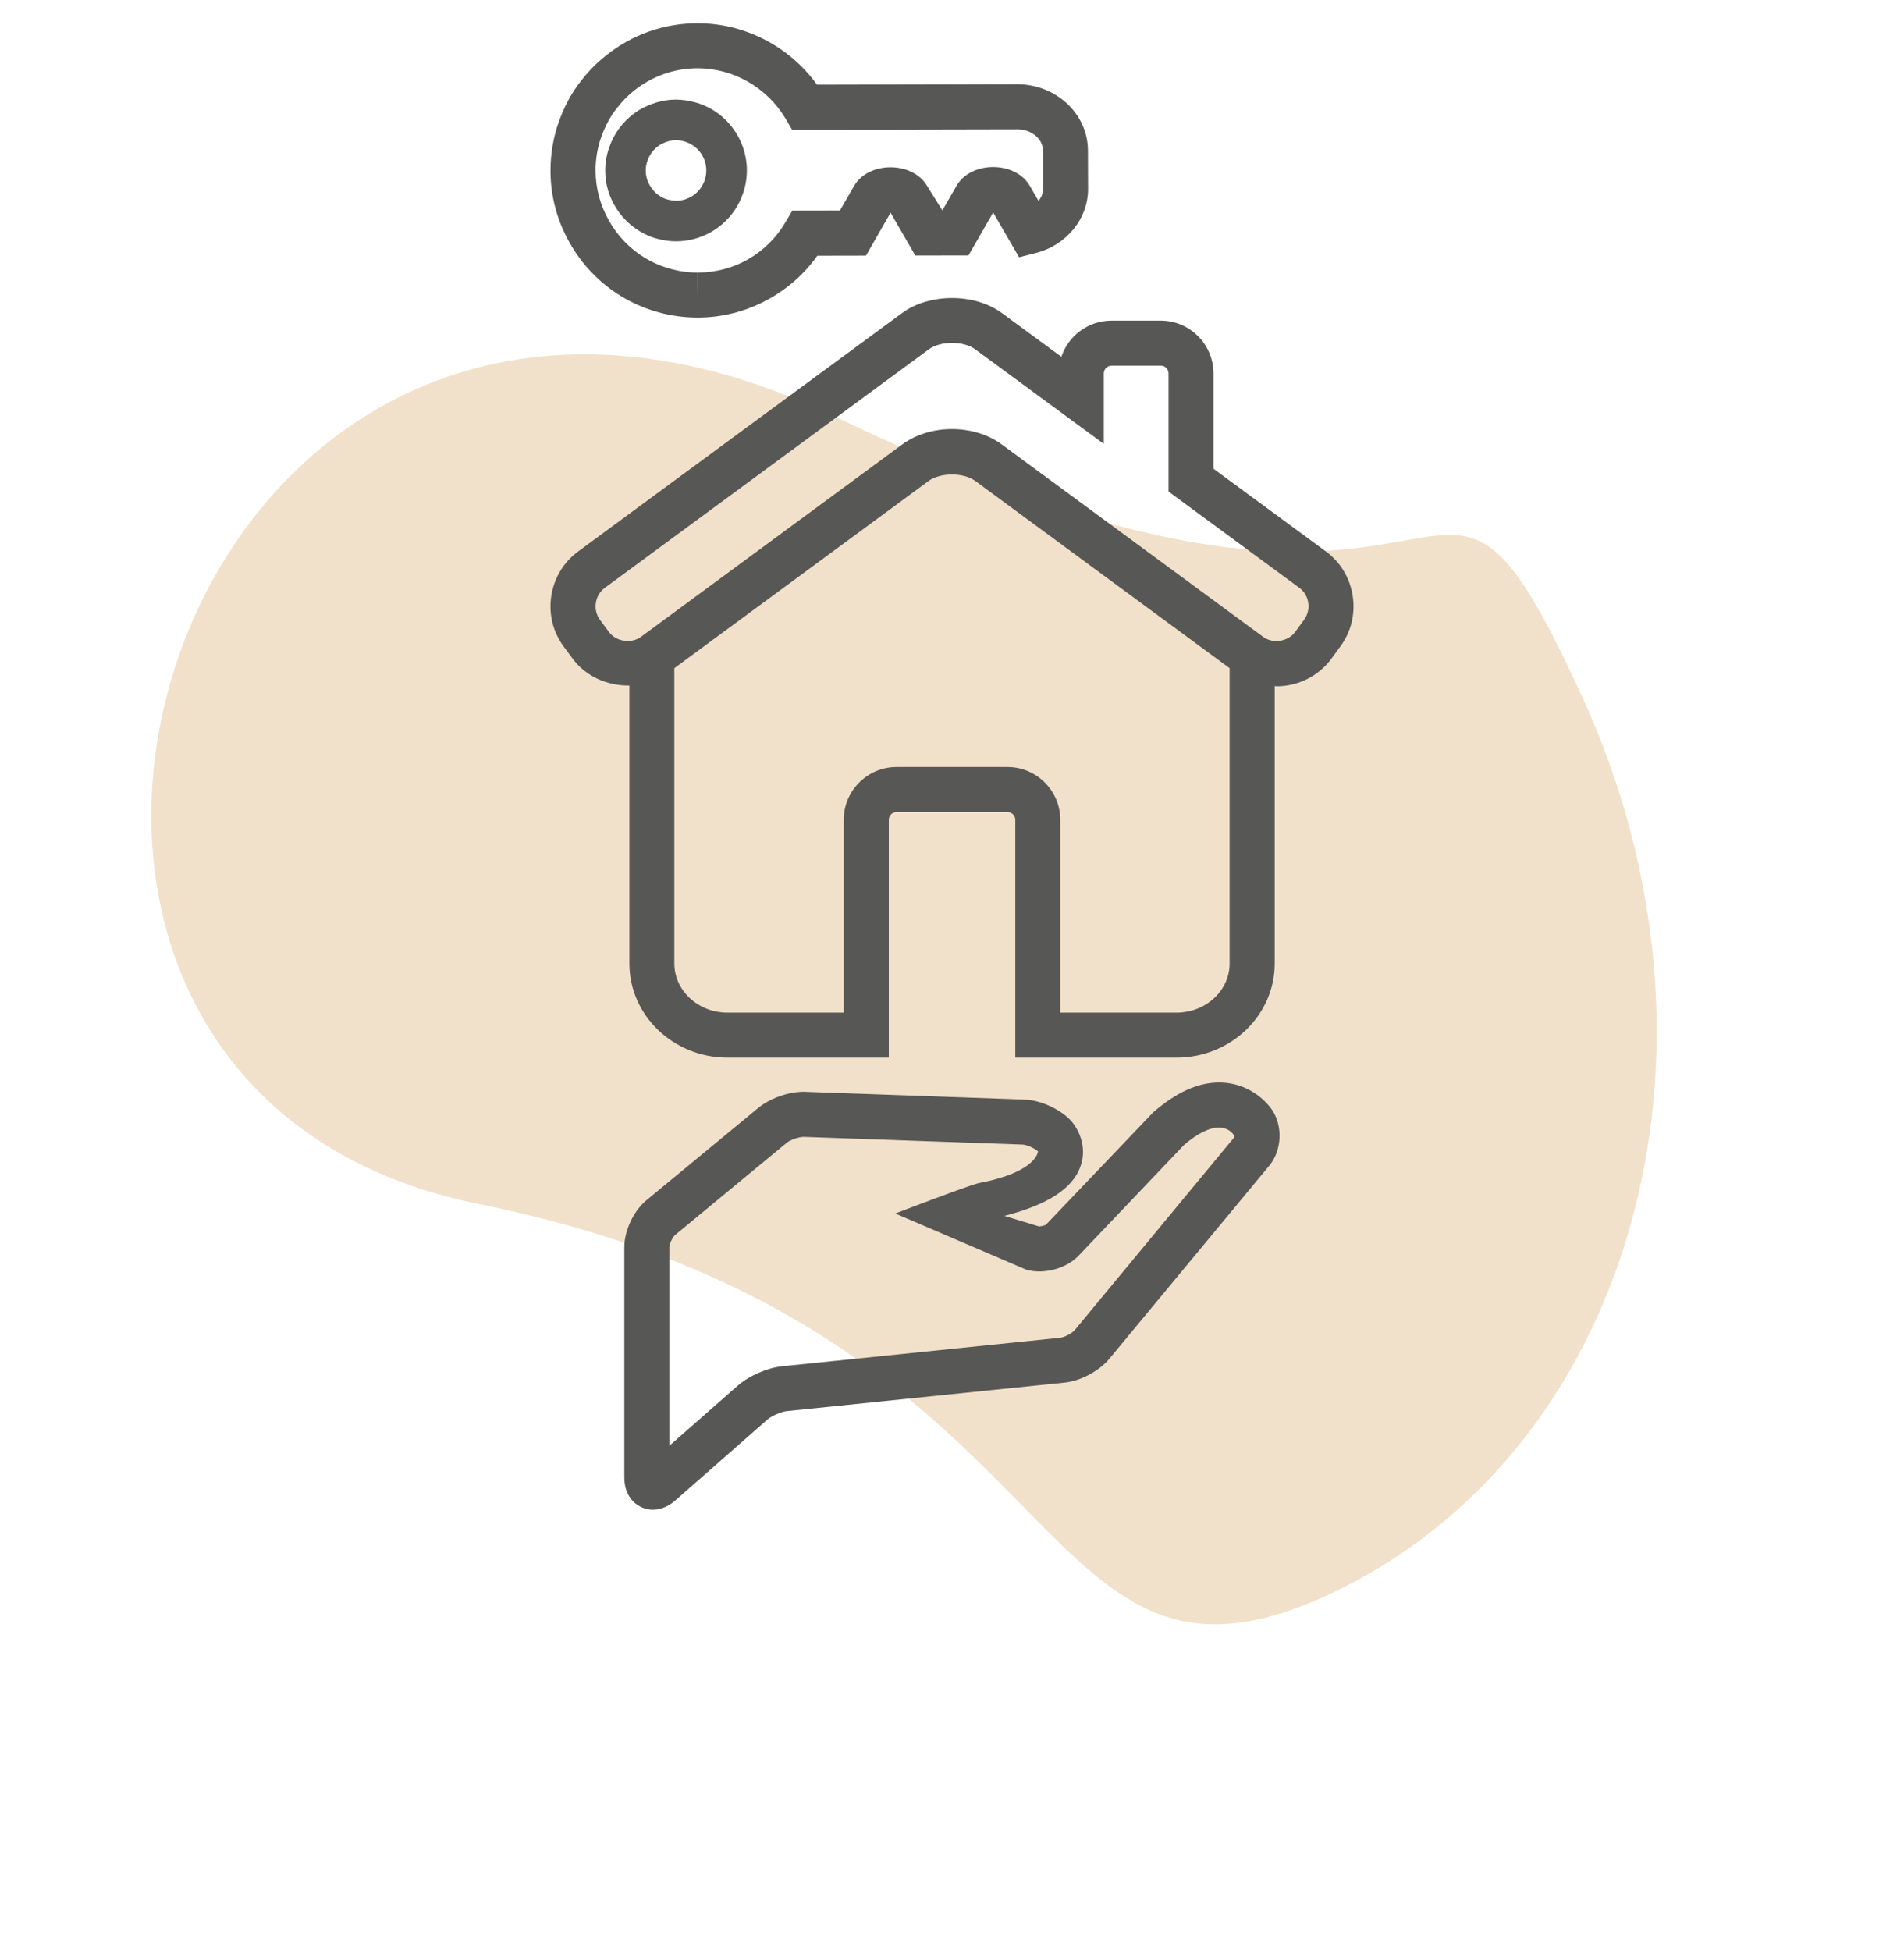
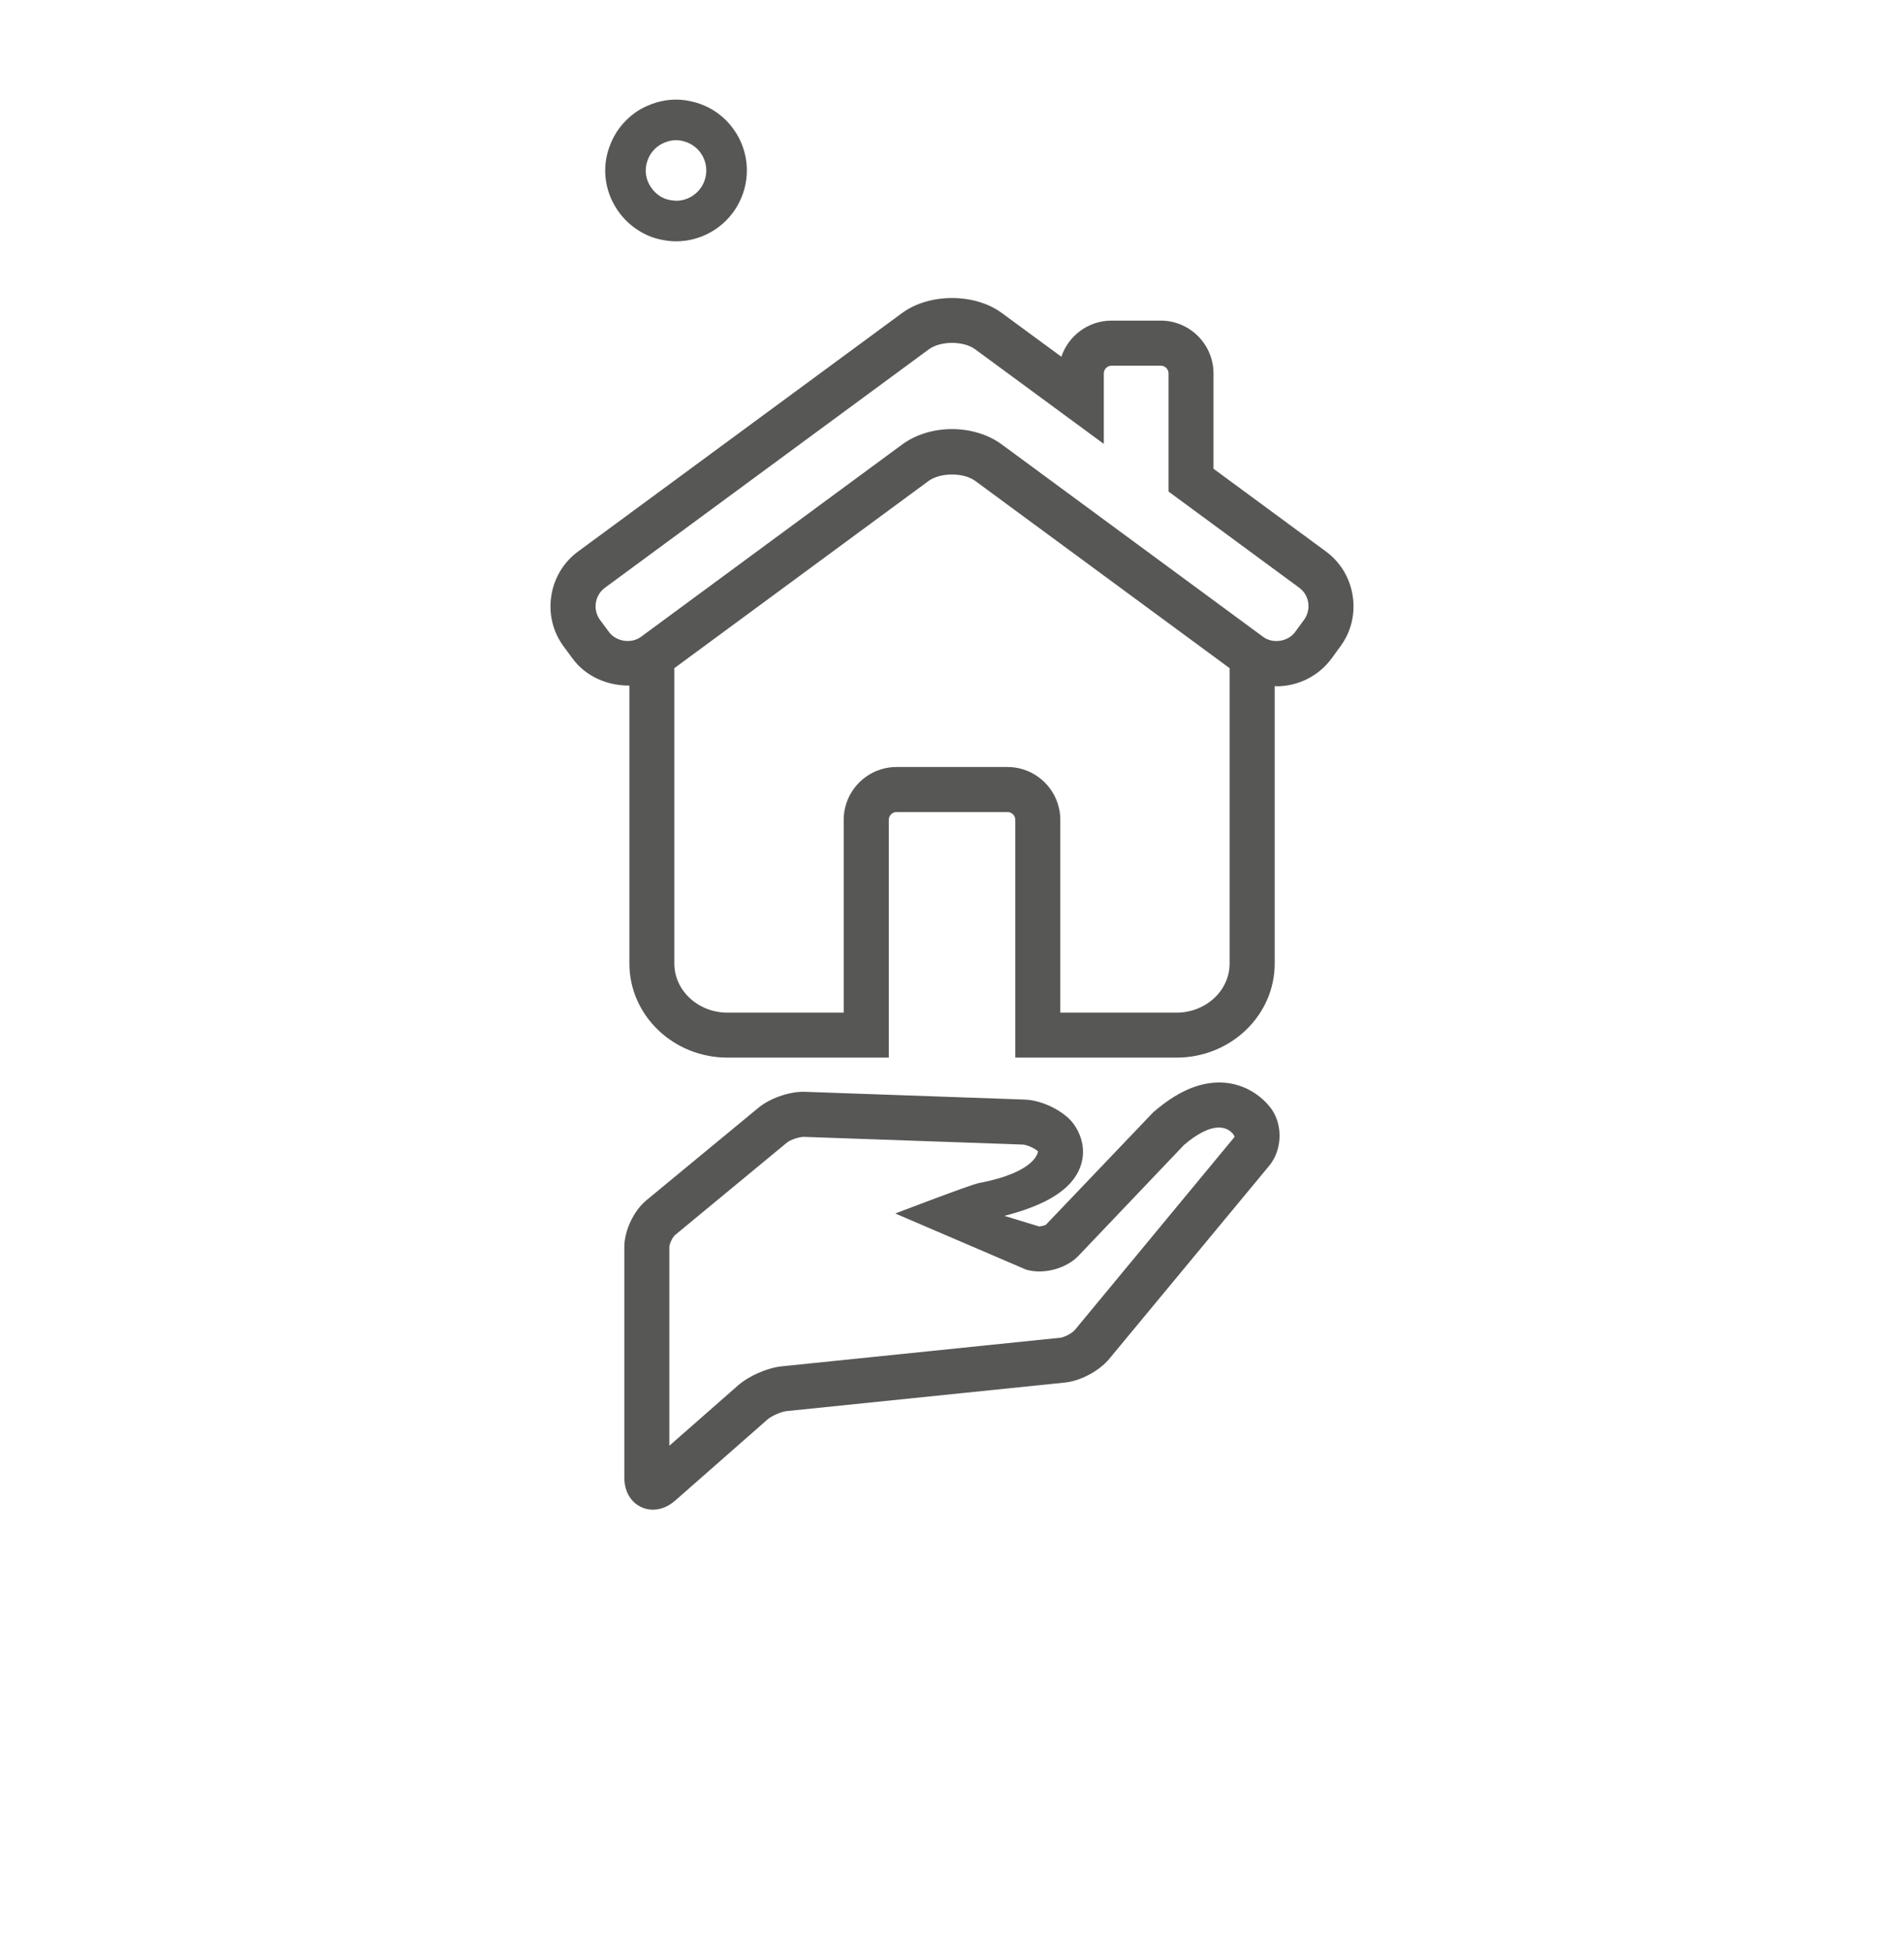
<svg xmlns="http://www.w3.org/2000/svg" width="41" height="42" viewBox="0 0 41 42" fill="none">
-   <path d="M28.568 34.347C22.004 37.366 23.321 28.557 10.292 25.916C-2.738 23.274 3.789 2.141 18.011 8.983C32.234 15.825 30.533 7.309 34.063 14.984C37.592 22.659 35.132 31.328 28.568 34.347Z" fill="#D29849" fill-opacity="0.29" />
  <path d="M26.25 23.304C25.803 23.304 25.337 23.508 24.833 23.945L22.524 26.364C22.508 26.378 22.438 26.396 22.377 26.403L21.628 26.175C22.552 25.938 23.082 25.595 23.259 25.131C23.431 24.681 23.208 24.279 23.05 24.114C22.815 23.868 22.398 23.681 22.059 23.671L17.304 23.503C16.978 23.503 16.578 23.645 16.33 23.849L13.919 25.839C13.644 26.068 13.444 26.492 13.444 26.847V31.808C13.444 32.263 13.754 32.5 14.059 32.5C14.176 32.5 14.354 32.466 14.539 32.304L16.531 30.554C16.614 30.482 16.826 30.389 16.937 30.378L22.932 29.763C23.271 29.728 23.673 29.512 23.888 29.251L27.333 25.093C27.602 24.765 27.628 24.251 27.395 23.897C27.356 23.836 26.983 23.304 26.25 23.304ZM23.143 28.634C23.087 28.7 22.92 28.789 22.834 28.798L16.841 29.413C16.527 29.444 16.128 29.618 15.892 29.825L14.413 31.124V26.847C14.413 26.78 14.484 26.63 14.537 26.587L16.946 24.597C17.018 24.538 17.204 24.474 17.307 24.474L22.025 24.64C22.112 24.644 22.288 24.722 22.352 24.786C22.35 24.79 22.334 25.229 21.081 25.468C20.89 25.505 19.279 26.124 19.279 26.124L22.093 27.331C22.467 27.444 22.959 27.312 23.224 27.034L25.497 24.647C25.782 24.403 26.042 24.273 26.248 24.273C26.462 24.273 26.579 24.423 26.584 24.476L23.143 28.634Z" fill="#575756" />
  <path d="M29.129 12.831C29.07 12.443 28.865 12.102 28.552 11.872L26.131 10.091V8.04C26.131 7.413 25.621 6.902 24.994 6.902H23.935C23.433 6.902 23.006 7.229 22.855 7.68L21.574 6.739C20.99 6.308 20.011 6.308 19.425 6.739L12.449 11.872C12.136 12.102 11.93 12.443 11.871 12.831C11.812 13.218 11.906 13.604 12.139 13.919L12.332 14.18C12.613 14.564 13.086 14.765 13.553 14.758V20.742C13.553 21.86 14.5 22.768 15.666 22.768H19.139V17.649C19.139 17.557 19.215 17.481 19.306 17.481H21.696C21.787 17.481 21.863 17.557 21.863 17.649V22.768H25.335C26.501 22.768 27.449 21.86 27.449 20.742V14.768C27.464 14.768 27.475 14.774 27.49 14.774C27.956 14.774 28.397 14.551 28.671 14.179L28.862 13.917C29.094 13.604 29.188 13.218 29.129 12.831ZM25.334 21.8H22.832V17.65C22.832 17.023 22.322 16.512 21.695 16.512H19.305C18.679 16.512 18.168 17.023 18.168 17.65V21.8H15.665C15.034 21.8 14.521 21.325 14.521 20.742V14.384L19.997 10.353C20.249 10.169 20.749 10.169 20.999 10.352L26.478 14.384V20.742C26.479 21.325 25.965 21.8 25.334 21.8ZM28.081 13.343L27.889 13.605C27.736 13.814 27.409 13.865 27.2 13.71L21.575 9.57C21.282 9.355 20.9 9.237 20.5 9.237C20.1 9.237 19.718 9.355 19.425 9.57L13.802 13.71C13.592 13.864 13.268 13.814 13.112 13.604L12.919 13.343C12.843 13.238 12.811 13.109 12.831 12.977C12.851 12.846 12.92 12.731 13.025 12.654L20 7.521C20.252 7.335 20.751 7.335 21.001 7.521L23.769 9.556V8.04C23.769 7.947 23.845 7.872 23.937 7.872H24.996C25.089 7.872 25.163 7.947 25.163 8.04V10.582L27.978 12.653C28.083 12.73 28.152 12.844 28.171 12.976C28.19 13.107 28.158 13.237 28.081 13.343Z" fill="#575756" />
-   <path d="M12.729 5.853C12.787 5.915 12.848 5.973 12.915 6.035C13.111 6.209 13.322 6.355 13.546 6.473C13.999 6.711 14.509 6.837 15.021 6.837H15.027C16.049 6.836 17.011 6.331 17.601 5.505L18.648 5.503L19.177 4.579L19.71 5.501L20.855 5.499L21.386 4.575L21.945 5.538L22.299 5.448C22.966 5.279 23.431 4.711 23.43 4.067L23.427 3.237C23.425 2.452 22.741 1.813 21.902 1.813L17.593 1.823C17.002 1.001 16.04 0.5 15.017 0.5C14.3 0.503 13.623 0.739 13.059 1.187C12.866 1.339 12.691 1.513 12.544 1.7C12.482 1.777 12.421 1.858 12.368 1.939C12.236 2.142 12.127 2.364 12.041 2.6C11.916 2.945 11.854 3.308 11.854 3.677C11.854 4.222 11.999 4.761 12.273 5.236C12.405 5.47 12.562 5.679 12.729 5.853ZM12.954 2.929C13.014 2.764 13.089 2.61 13.181 2.468C13.217 2.414 13.258 2.36 13.303 2.305C13.406 2.173 13.527 2.052 13.659 1.946C14.053 1.635 14.523 1.471 15.021 1.469C15.793 1.469 16.518 1.885 16.916 2.554L17.056 2.793L21.904 2.783C22.209 2.783 22.457 2.987 22.459 3.238L22.46 4.068C22.462 4.161 22.425 4.25 22.363 4.324L22.174 3.998C21.86 3.46 20.907 3.462 20.596 4.002L20.293 4.53L19.965 4.005C19.651 3.464 18.695 3.469 18.39 4.006L18.085 4.534L17.061 4.536L16.919 4.776C16.521 5.458 15.813 5.866 15.025 5.868L15.021 6.352V5.868C14.666 5.868 14.313 5.78 13.998 5.614C13.844 5.533 13.697 5.431 13.566 5.315C13.523 5.274 13.479 5.233 13.434 5.185C13.316 5.064 13.209 4.918 13.116 4.755C12.927 4.425 12.825 4.052 12.825 3.675C12.823 3.42 12.867 3.169 12.954 2.929Z" fill="#575756" />
  <path d="M14.049 5.108C14.136 5.137 14.228 5.161 14.318 5.174C14.397 5.188 14.478 5.195 14.558 5.195C14.819 5.195 15.078 5.127 15.306 4.998C15.785 4.728 16.083 4.219 16.083 3.666C16.08 2.973 15.609 2.367 14.945 2.197C14.817 2.162 14.686 2.144 14.551 2.144C14.353 2.145 14.156 2.187 13.972 2.265C13.862 2.31 13.768 2.361 13.692 2.415C13.422 2.603 13.224 2.866 13.118 3.175C13.061 3.335 13.032 3.503 13.032 3.673C13.032 3.964 13.117 4.248 13.278 4.495C13.46 4.777 13.731 4.993 14.049 5.108ZM13.942 3.46C13.988 3.327 14.072 3.214 14.192 3.132C14.219 3.112 14.256 3.093 14.307 3.071C14.391 3.036 14.473 3.018 14.554 3.018C14.609 3.018 14.66 3.024 14.721 3.041C15.007 3.114 15.208 3.373 15.209 3.668C15.209 3.904 15.082 4.123 14.877 4.238C14.777 4.294 14.67 4.322 14.557 4.322L14.457 4.312C14.412 4.305 14.368 4.294 14.336 4.283C14.203 4.236 14.09 4.144 14.01 4.019C13.94 3.912 13.905 3.794 13.905 3.671C13.905 3.603 13.917 3.53 13.942 3.46Z" fill="#575756" />
</svg>